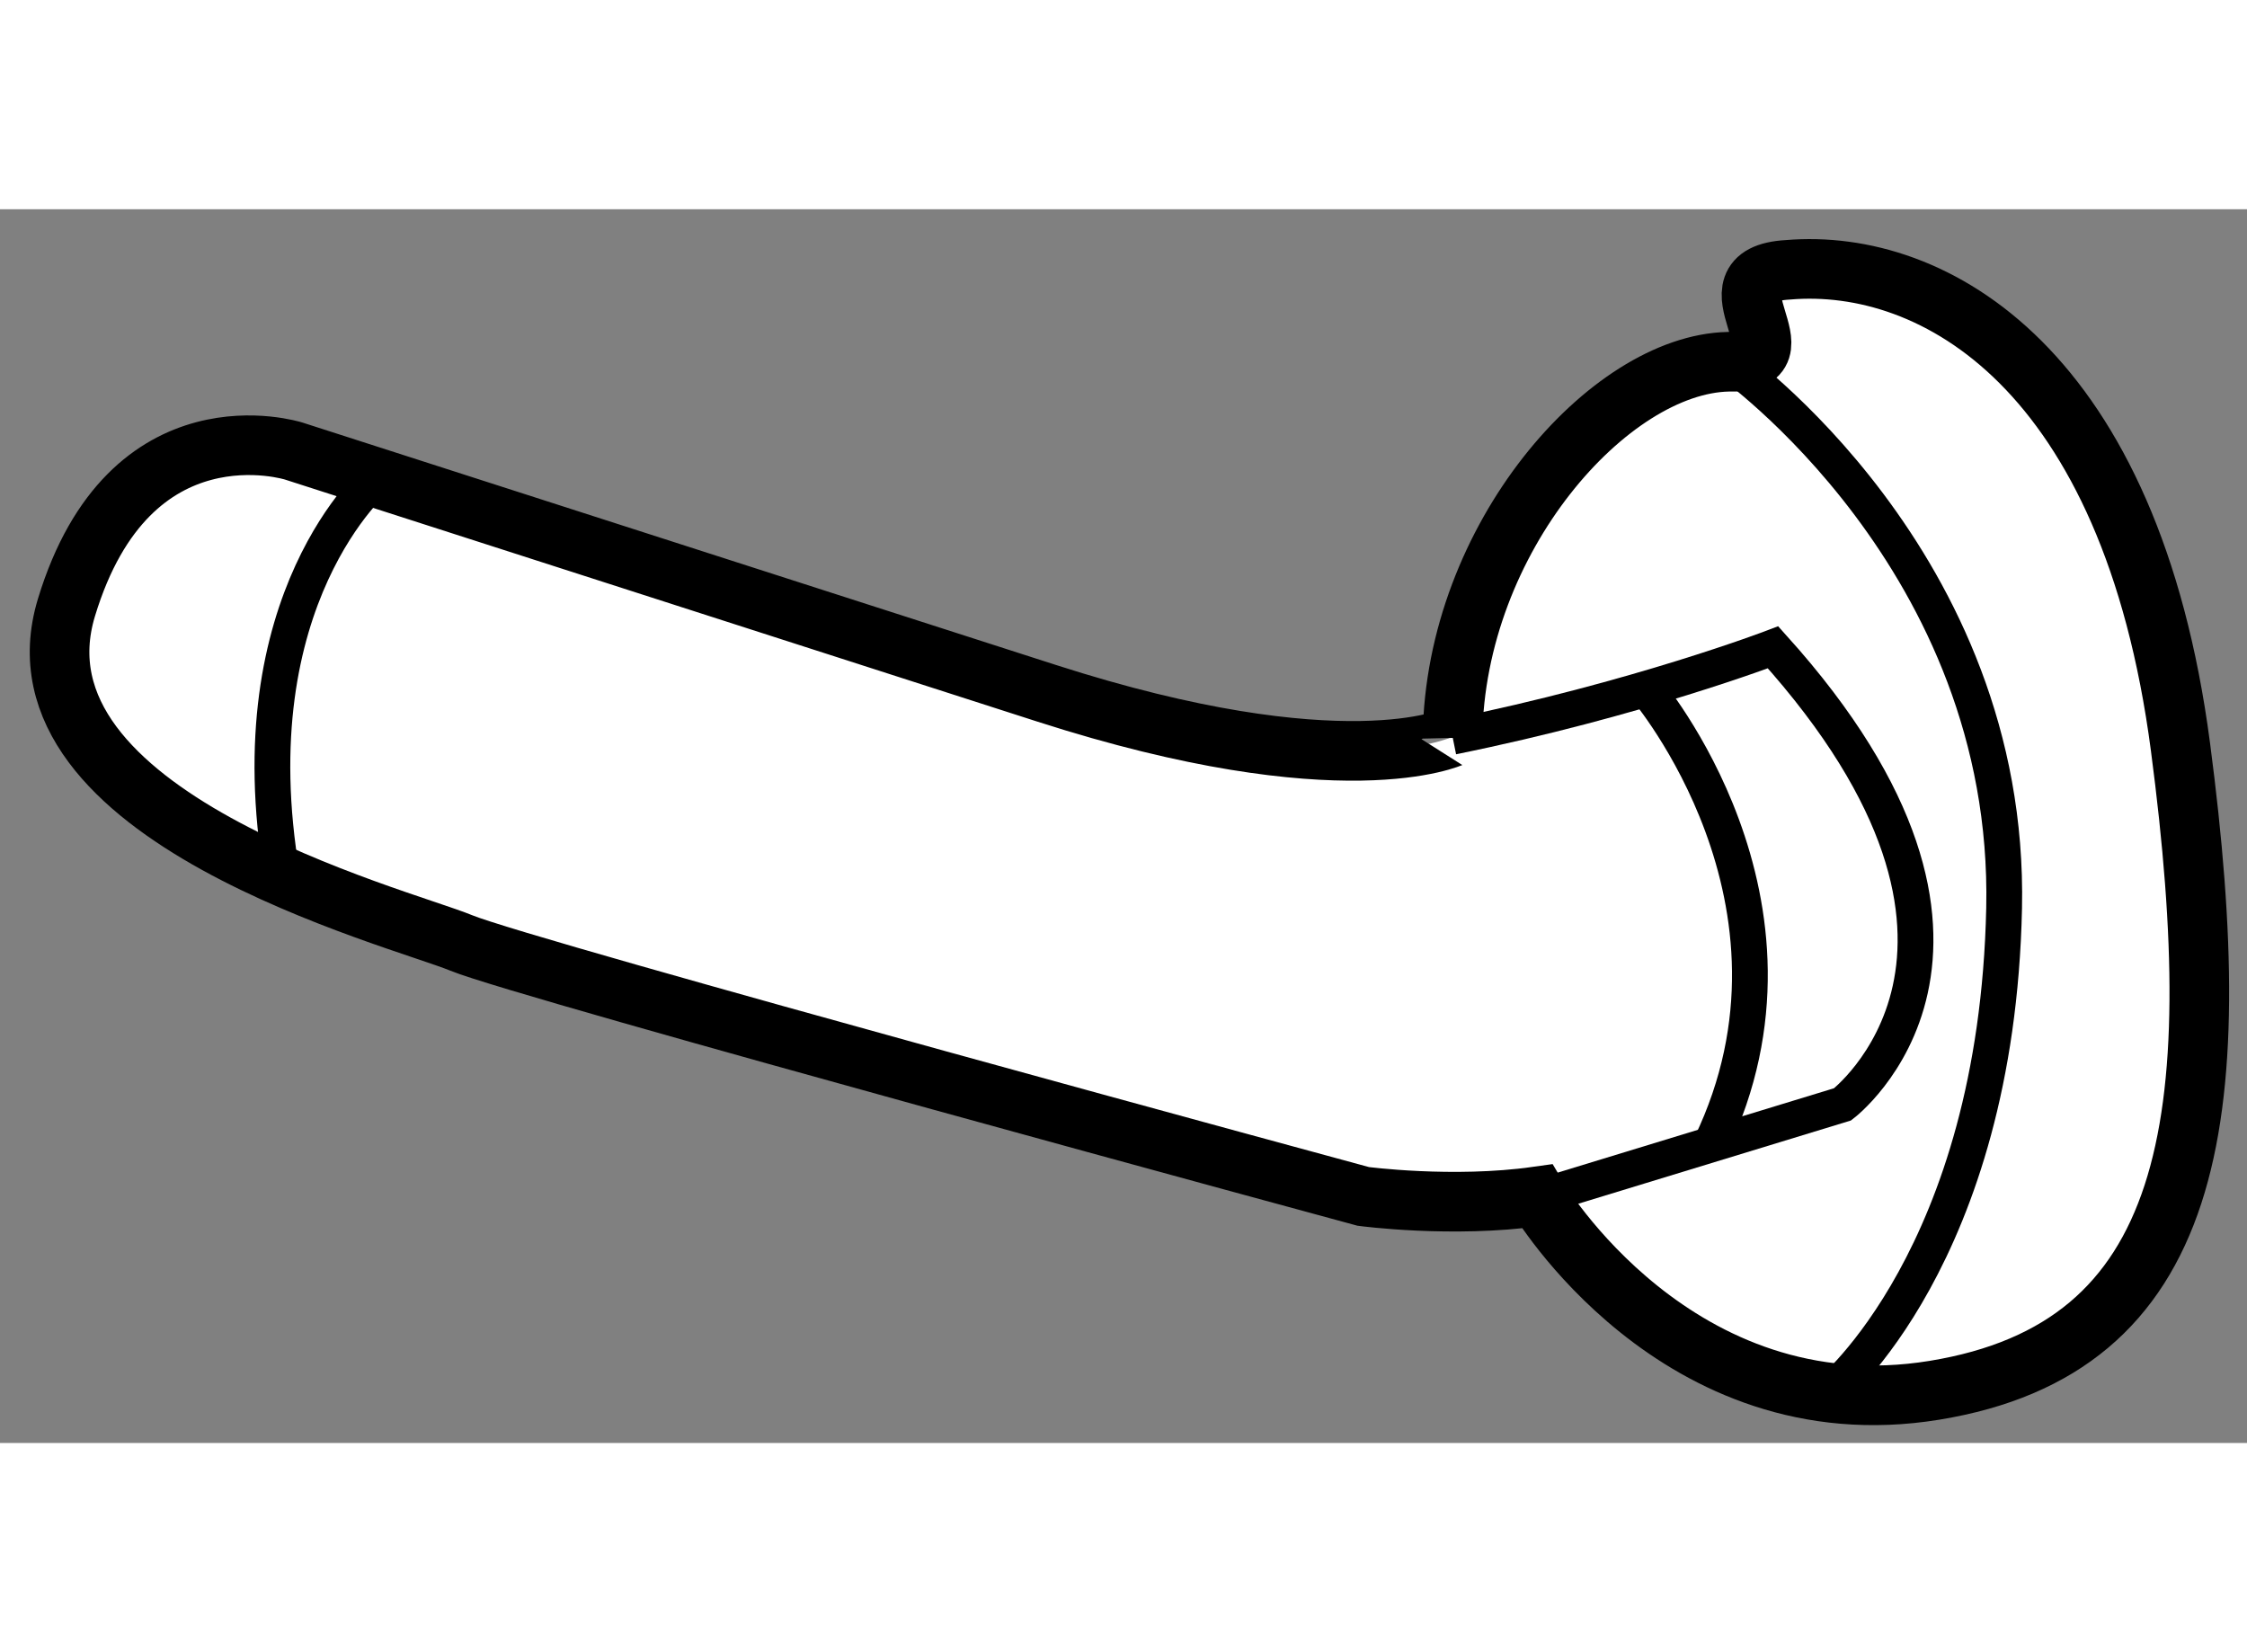
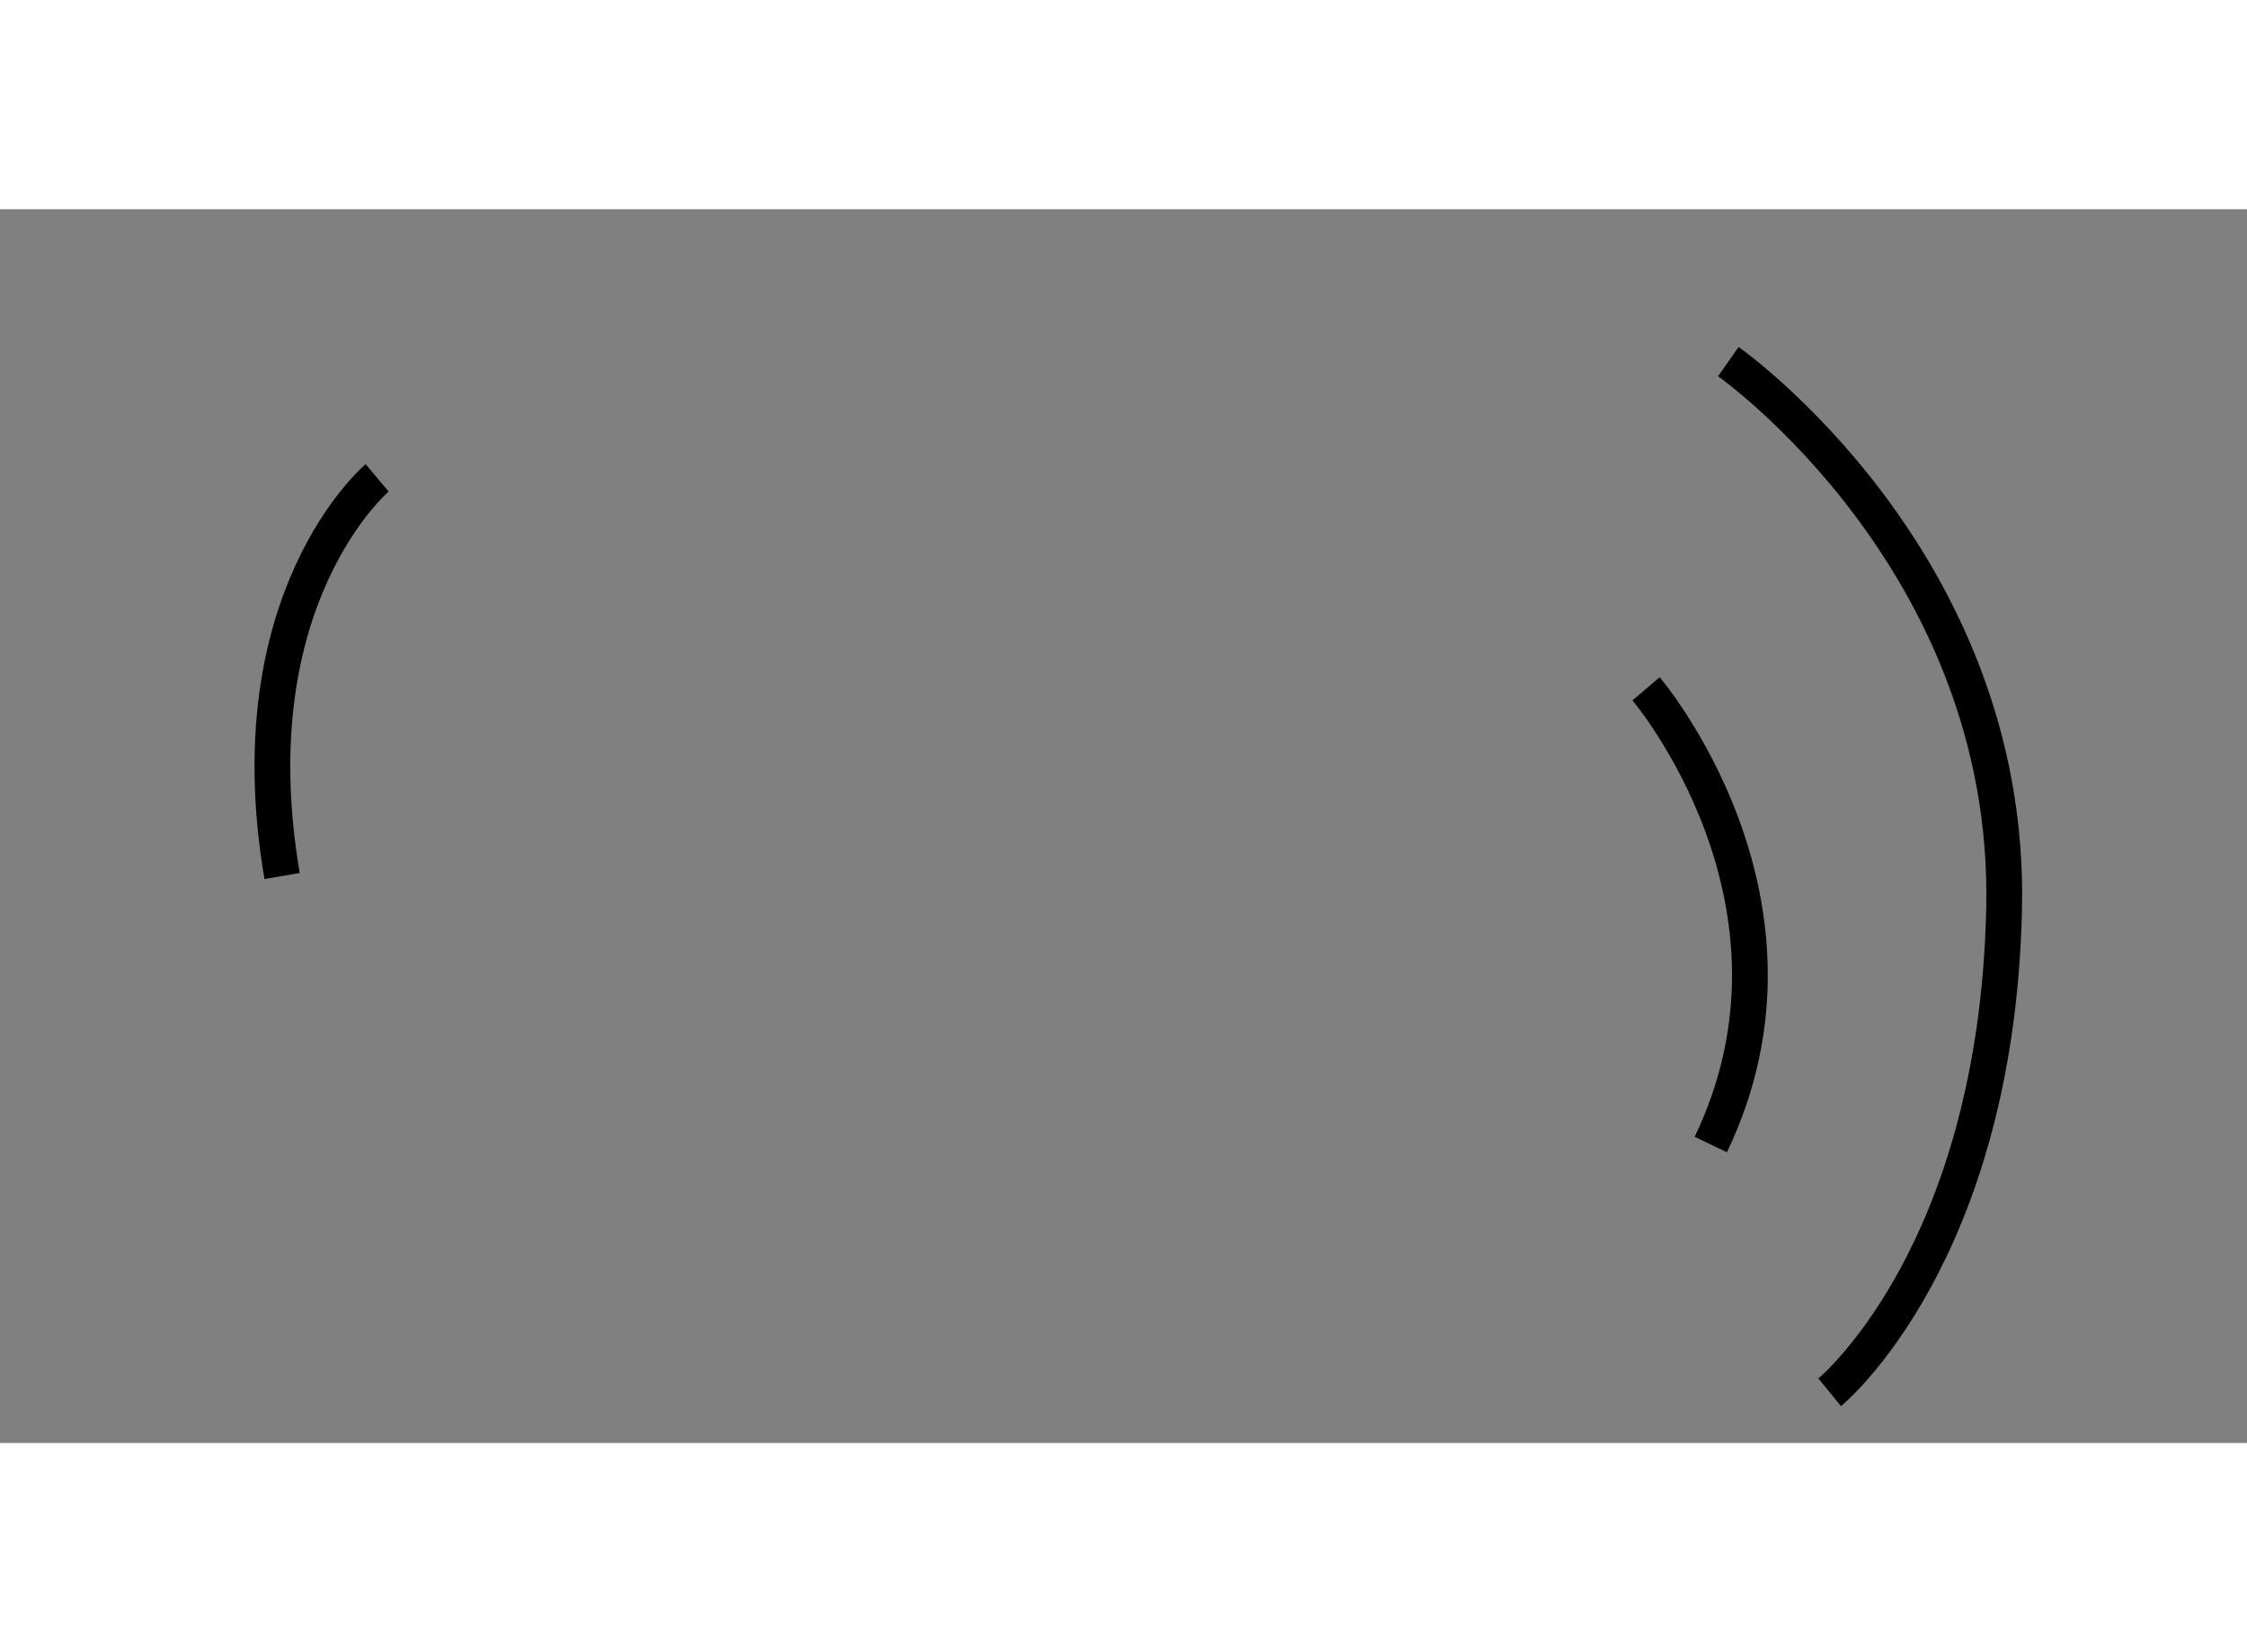
<svg xmlns="http://www.w3.org/2000/svg" version="1.1" x="0px" y="0px" width="244.8px" height="180px" viewBox="64.443 107.285 18.845 10.347" enable-background="new 0 0 244.8 180" xml:space="preserve">
  <rect x="64.443" y="107.285" width="18.845" height="10.347" fill="#808080" stroke="none" />
  <g>
-     <path fill="#FFFFFF" stroke="#000000" stroke-width="0.5" d="M73.219,111.344l-6.313-2.031c0,0-1.375-0.438-1.906,1.313    s2.781,2.594,3.313,2.813s7.563,2.125,7.563,2.125s0.75,0.1,1.458,0c0,0,1.167,1.98,3.333,1.626s2.479-2.229,2.063-5.396    s-2.063-4.105-3.292-4.001c-0.75,0.042,0.208,0.792-0.5,0.771c-1,0.021-2.292,1.479-2.313,3.146    C76.625,111.709,75.708,112.145,73.219,111.344z" />
    <path fill="none" stroke="#000000" stroke-width="0.3" d="M67.606,109.538c0,0-1.196,1.007-0.797,3.339" />
    <path fill="none" stroke="#000000" stroke-width="0.3" d="M78.938,108.563c0,0,2.375,1.666,2.313,4.583s-1.463,4.061-1.463,4.061" />
-     <path fill="none" stroke="#000000" stroke-width="0.3" d="M77.256,115.598l2.64-0.806c0,0,1.708-1.291-0.583-3.833    c0,0-1.146,0.438-2.688,0.75" />
    <path fill="none" stroke="#000000" stroke-width="0.3" d="M78.248,111.307c0,0,1.521,1.784,0.543,3.822" />
  </g>
</svg>